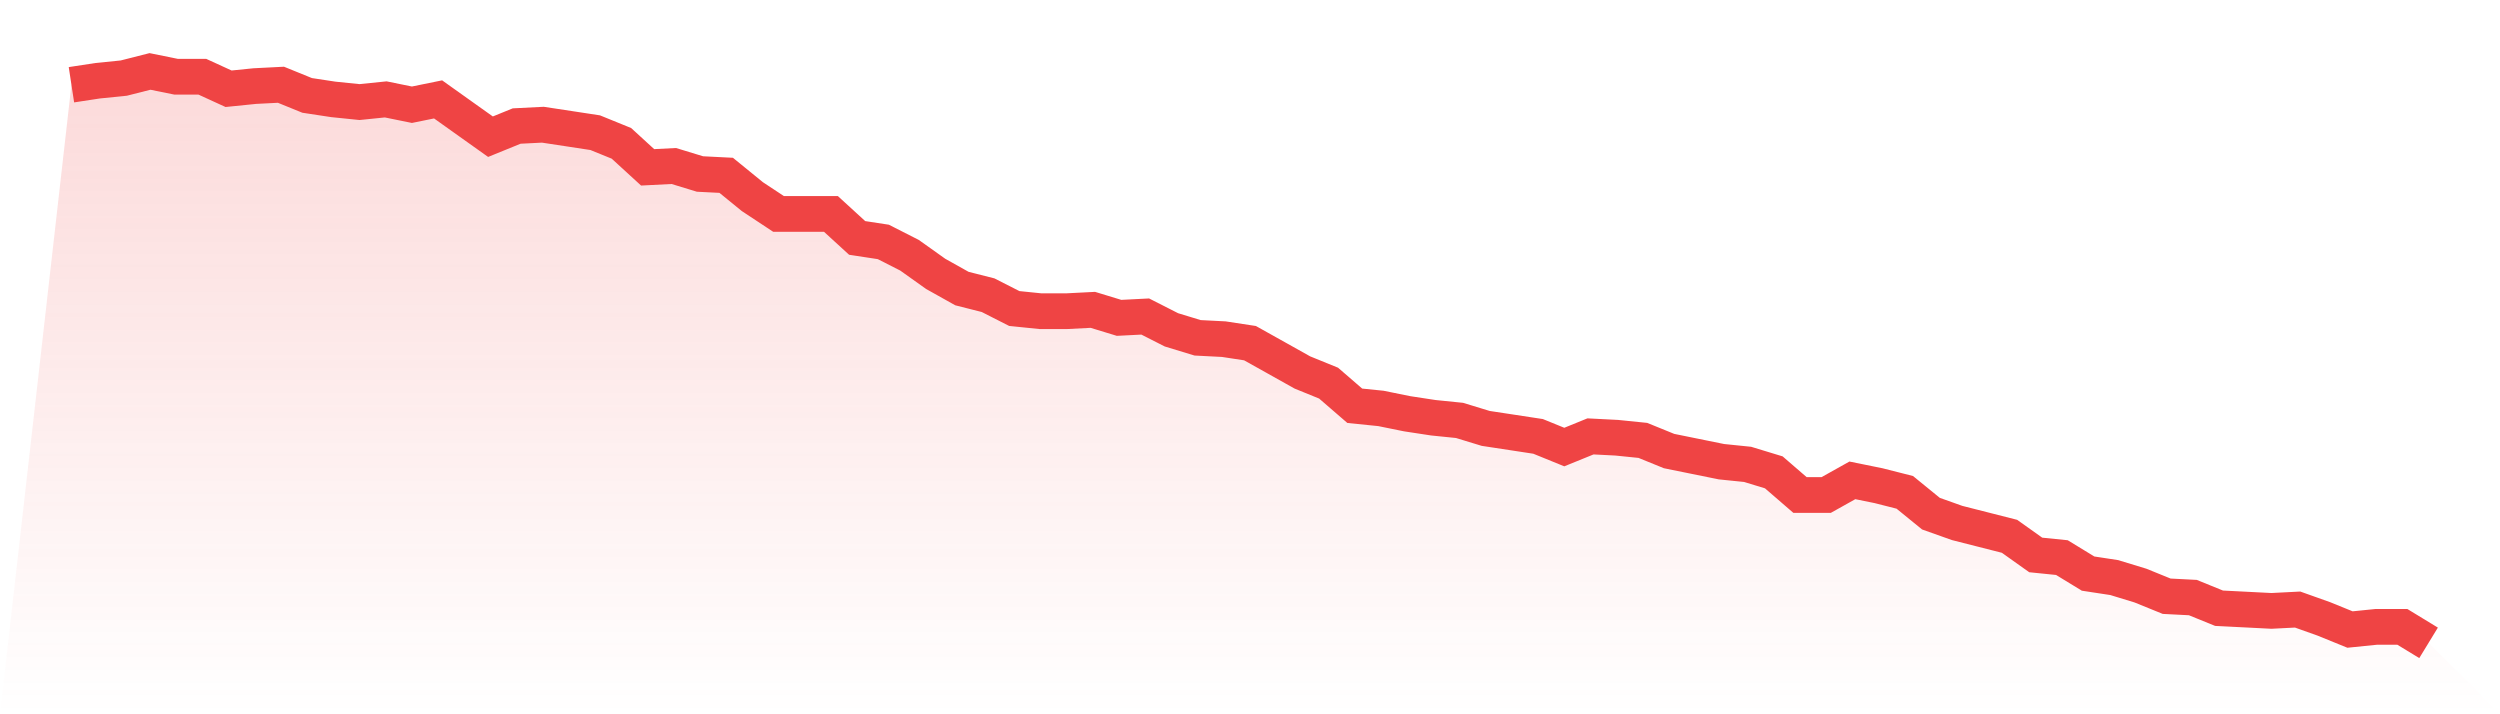
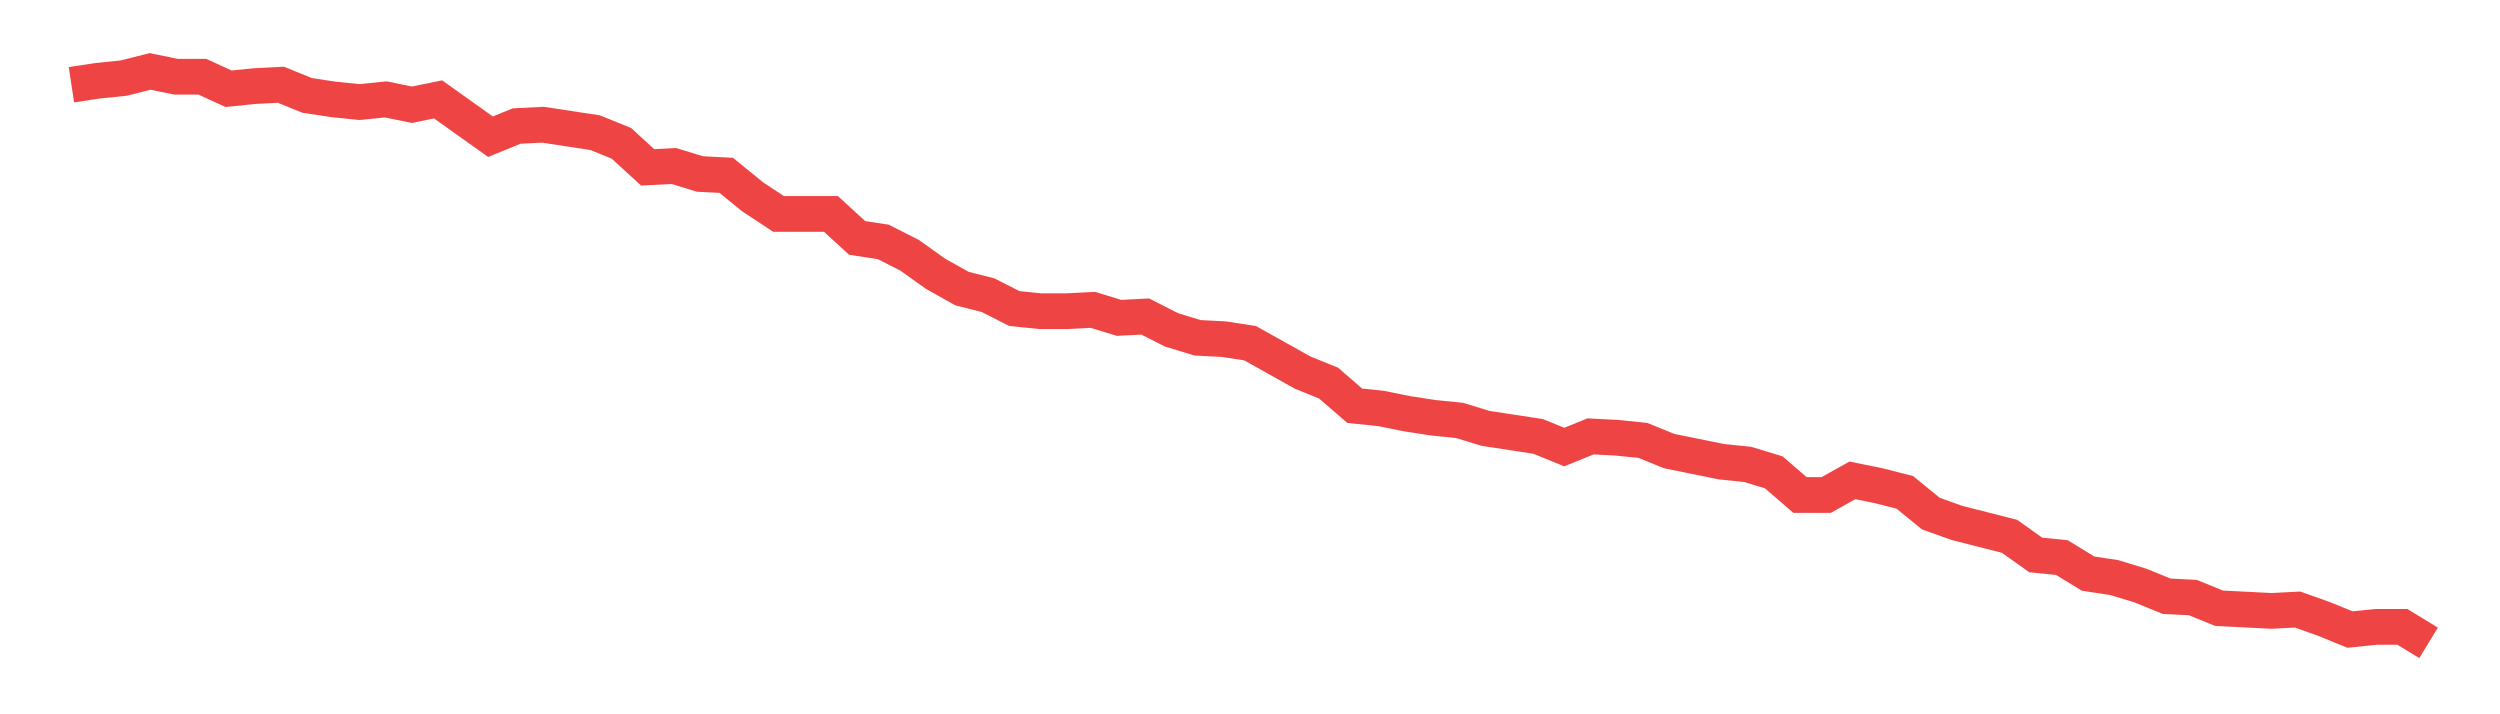
<svg xmlns="http://www.w3.org/2000/svg" viewBox="0 0 140 40">
  <defs>
    <linearGradient id="gradient" x1="0" x2="0" y1="0" y2="1">
      <stop offset="0%" stop-color="#ef4444" stop-opacity="0.2" />
      <stop offset="100%" stop-color="#ef4444" stop-opacity="0" />
    </linearGradient>
  </defs>
-   <path d="M4,4.746 L4,4.746 L5.467,4.522 L6.933,4.373 L8.4,4 L9.867,4.298 L11.333,4.298 L12.8,4.97 L14.267,4.821 L15.733,4.746 L17.2,5.343 L18.667,5.566 L20.133,5.716 L21.6,5.566 L23.067,5.865 L24.533,5.566 L26,6.611 L27.467,7.655 L28.933,7.058 L30.4,6.984 L31.867,7.207 L33.333,7.431 L34.8,8.028 L36.267,9.371 L37.733,9.296 L39.2,9.744 L40.667,9.818 L42.133,11.012 L43.6,11.981 L45.067,11.981 L46.533,11.981 L48,13.324 L49.467,13.548 L50.933,14.294 L52.4,15.338 L53.867,16.159 L55.333,16.531 L56.8,17.277 L58.267,17.427 L59.733,17.427 L61.2,17.352 L62.667,17.8 L64.133,17.725 L65.6,18.471 L67.067,18.918 L68.533,18.993 L70,19.217 L71.467,20.037 L72.933,20.858 L74.4,21.455 L75.867,22.723 L77.333,22.872 L78.8,23.17 L80.267,23.394 L81.733,23.543 L83.2,23.991 L84.667,24.214 L86.133,24.438 L87.6,25.035 L89.067,24.438 L90.533,24.513 L92,24.662 L93.467,25.259 L94.933,25.557 L96.4,25.855 L97.867,26.005 L99.333,26.452 L100.8,27.72 L102.267,27.72 L103.733,26.9 L105.2,27.198 L106.667,27.571 L108.133,28.765 L109.6,29.287 L111.067,29.66 L112.533,30.033 L114,31.077 L115.467,31.226 L116.933,32.121 L118.4,32.345 L119.867,32.793 L121.333,33.389 L122.8,33.464 L124.267,34.061 L125.733,34.135 L127.2,34.21 L128.667,34.135 L130.133,34.657 L131.6,35.254 L133.067,35.105 L134.533,35.105 L136,36 L140,40 L0,40 z" fill="url(#gradient)" />
  <path d="M4,4.746 L4,4.746 L5.467,4.522 L6.933,4.373 L8.4,4 L9.867,4.298 L11.333,4.298 L12.8,4.97 L14.267,4.821 L15.733,4.746 L17.2,5.343 L18.667,5.566 L20.133,5.716 L21.6,5.566 L23.067,5.865 L24.533,5.566 L26,6.611 L27.467,7.655 L28.933,7.058 L30.4,6.984 L31.867,7.207 L33.333,7.431 L34.8,8.028 L36.267,9.371 L37.733,9.296 L39.2,9.744 L40.667,9.818 L42.133,11.012 L43.6,11.981 L45.067,11.981 L46.533,11.981 L48,13.324 L49.467,13.548 L50.933,14.294 L52.4,15.338 L53.867,16.159 L55.333,16.531 L56.8,17.277 L58.267,17.427 L59.733,17.427 L61.2,17.352 L62.667,17.8 L64.133,17.725 L65.6,18.471 L67.067,18.918 L68.533,18.993 L70,19.217 L71.467,20.037 L72.933,20.858 L74.4,21.455 L75.867,22.723 L77.333,22.872 L78.8,23.17 L80.267,23.394 L81.733,23.543 L83.2,23.991 L84.667,24.214 L86.133,24.438 L87.6,25.035 L89.067,24.438 L90.533,24.513 L92,24.662 L93.467,25.259 L94.933,25.557 L96.4,25.855 L97.867,26.005 L99.333,26.452 L100.8,27.72 L102.267,27.72 L103.733,26.9 L105.2,27.198 L106.667,27.571 L108.133,28.765 L109.6,29.287 L111.067,29.66 L112.533,30.033 L114,31.077 L115.467,31.226 L116.933,32.121 L118.4,32.345 L119.867,32.793 L121.333,33.389 L122.8,33.464 L124.267,34.061 L125.733,34.135 L127.2,34.21 L128.667,34.135 L130.133,34.657 L131.6,35.254 L133.067,35.105 L134.533,35.105 L136,36" fill="none" stroke="#ef4444" stroke-width="2" />
</svg>